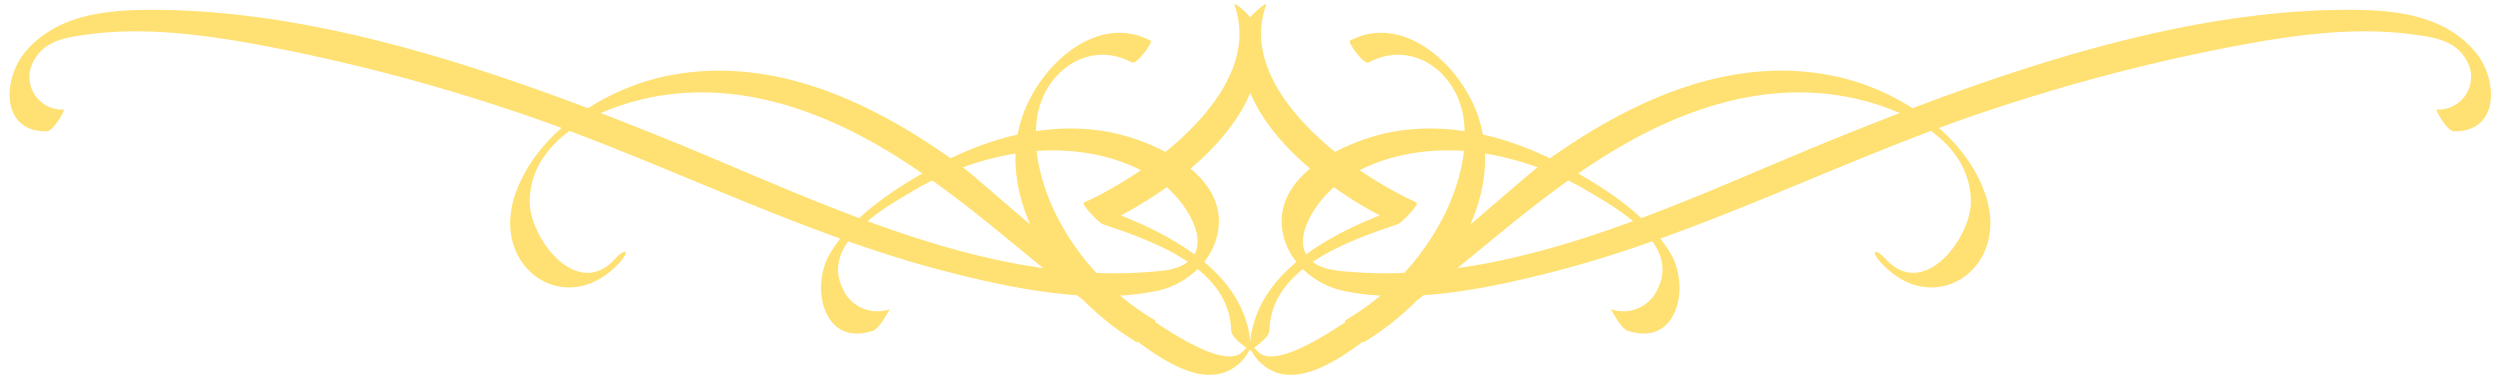
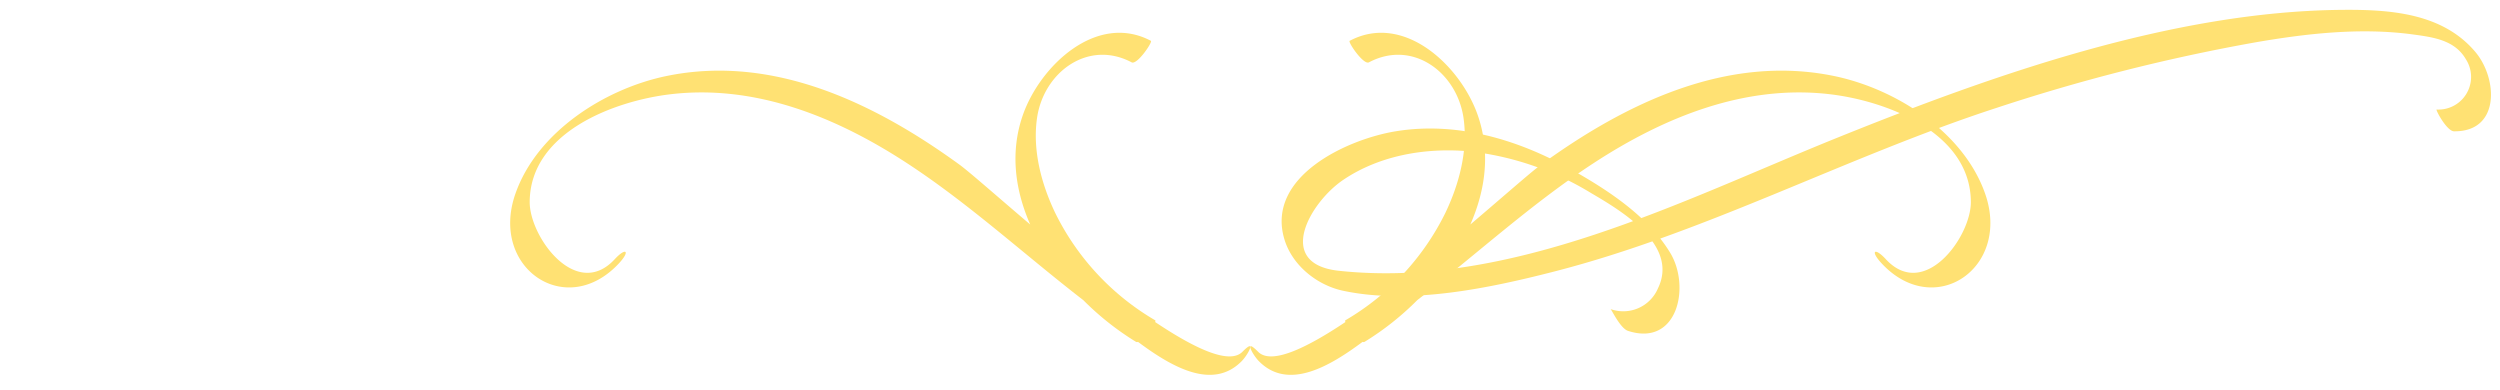
<svg xmlns="http://www.w3.org/2000/svg" data-name="Layer 1" height="69.2" preserveAspectRatio="xMidYMid meet" version="1.0" viewBox="3.3 3.9 443.3 69.2" width="443.3" zoomAndPan="magnify">
  <g fill="#ffe173">
    <g id="change1_4">
      <path d="M291.971,62.568c8.801,2.881,11.121-7.843,7.494-13.83-3.993-6.591-11.242-11.261-17.788-14.919-9.342-5.221-20.09-8.388-30.841-6.646-8.613,1.396-23.05,8.011-19.808,19.085,1.375,4.696,5.82,8.219,10.436,9.201,11.793,2.51,25.852-.443,37.336-3.387,27.047-6.933,51.928-20.368,78.421-29.007a332.378,332.378,0,0,1,45.712-11.603c9.206-1.608,18.869-2.719,28.201-1.458,3.721.503,7.45,1.018,9.416,4.403a5.789,5.789,0,0,1-5.188,8.915c-.238-.003,1.805,3.849,3.088,3.862,8.219.086,7.752-9.351,3.787-14.062-5.837-6.934-15.149-7.548-23.653-7.474-30.116.261-61.941,11.556-89.53,22.687-27.429,11.067-57.818,26.869-88.364,23.578-11.408-1.229-5.089-12.156.816-16.135,6.454-4.348,14.591-5.724,22.231-5.052A52.418,52.418,0,0,1,285.44,38.14c5.527,3.229,15.58,9.259,11.841,16.907a6.681,6.681,0,0,1-8.398,3.659c.167.055,1.717,3.413,3.088,3.862Z" fill="inherit" />
      <path d="M355.321,38.293C351.48,27.252,339.41,19.631,328.527,17.381c-18.933-3.915-36.963,4.823-51.928,15.687-1.767,1.283-6.58,5.549-12.581,10.645,2.712-6.153,3.594-12.852,1.314-19.395-3.061-8.78-13.125-18.262-22.711-13.177-.35.186,2.447,4.328,3.417,3.813,7.719-4.095,15.626,1.757,16.78,9.909.808,5.709-.775,11.651-3.219,16.772a45.111,45.111,0,0,1-17.742,19.062c-.057.035-.046.147.011.306-7.156,4.789-13.194,7.574-15.473,5.278-2.501-2.52-1.123.4.156,1.688,5.168,5.206,12.456.945,18.359-3.448a.445.445,0,0,0,.365-.011,50.301,50.301,0,0,0,9.332-7.386c10.47-8.088,20.232-17.098,31.339-24.34,12.435-8.108,26.809-13.979,41.927-12.163,9.953,1.196,24.829,6.752,24.9,19.077.036,6.196-8.255,17.56-15.085,10.157-1.97-2.135-2.807-1.497-.78.699C346.276,60.707,359.895,51.441,355.321,38.293Z" fill="inherit" />
    </g>
    <g id="change1_3">
-       <path d="M158.029,62.568c-8.801,2.881-11.121-7.843-7.494-13.83,3.993-6.591,11.242-11.261,17.788-14.919,9.342-5.221,20.09-8.388,30.841-6.646,8.613,1.396,23.05,8.011,19.808,19.085-1.375,4.696-5.82,8.219-10.436,9.201-11.793,2.51-25.852-.443-37.336-3.387C144.152,45.14,119.271,31.705,92.778,23.067A332.378,332.378,0,0,0,47.066,11.463C37.86,9.856,28.197,8.744,18.865,10.005c-3.721.503-7.449,1.018-9.416,4.403a5.789,5.789,0,0,0,5.188,8.915c.238-.003-1.805,3.849-3.088,3.862-8.219.086-7.752-9.351-3.787-14.062C13.599,6.189,22.911,5.576,31.415,5.65c30.116.261,61.941,11.556,89.53,22.687,27.429,11.067,57.818,26.869,88.364,23.578,11.408-1.229,5.089-12.156-.816-16.135-6.454-4.348-14.59-5.724-22.231-5.052A52.418,52.418,0,0,0,164.56,38.14c-5.527,3.229-15.58,9.259-11.841,16.907a6.681,6.681,0,0,0,8.398,3.659c-.167.055-1.717,3.413-3.088,3.862Z" fill="inherit" />
      <path d="M94.679,38.293c3.841-11.041,15.911-18.661,26.794-20.912,18.933-3.915,36.963,4.823,51.928,15.687,1.767,1.283,6.58,5.549,12.581,10.645-2.712-6.153-3.594-12.852-1.314-19.395,3.061-8.78,13.125-18.262,22.711-13.177.35.186-2.447,4.328-3.417,3.813-7.719-4.095-15.626,1.757-16.78,9.909-.808,5.709.775,11.651,3.219,16.772a45.111,45.111,0,0,0,17.742,19.062c.057.035.046.147-.011.306,7.156,4.789,13.194,7.574,15.473,5.278,2.501-2.52,1.123.4-.156,1.688-5.168,5.206-12.456.945-18.359-3.448a.445.445,0,0,1-.365-.011,50.301,50.301,0,0,1-9.332-7.386c-10.47-8.088-20.232-17.098-31.339-24.34-12.435-8.108-26.809-13.979-41.927-12.163-9.953,1.196-24.829,6.752-24.9,19.077-.036,6.196,8.255,17.56,15.085,10.157,1.97-2.135,2.807-1.497.78.699C103.725,60.707,90.105,51.441,94.679,38.293Z" fill="inherit" />
    </g>
    <g id="change1_1">
-       <path d="M222.196,4.799c5.409,15.07-15.118,29.811-26.659,34.998-.661.297,2.71,3.655,3.253,3.838,8.935,3.007,22.595,7.732,22.826,18.944.028,1.334,3.505,3.591,3.503,3.491-.308-14.973-17.124-22.16-29.417-26.297l3.253,3.838c12.189-5.479,32.196-20.242,26.586-35.871-.359-.999-3.656-3.806-3.345-2.939Z" fill="inherit" />
-     </g>
+       </g>
    <g id="change1_2">
-       <path d="M227.804,4.799c-5.409,15.07,15.118,29.811,26.659,34.998.661.297-2.71,3.655-3.253,3.838-8.935,3.007-22.595,7.732-22.826,18.944-.028,1.334-3.505,3.591-3.503,3.491.308-14.973,17.124-22.16,29.417-26.297l-3.253,3.838c-12.189-5.479-32.196-20.242-26.586-35.871.359-.999,3.656-3.806,3.345-2.939Z" fill="inherit" />
-     </g>
+       </g>
  </g>
</svg>